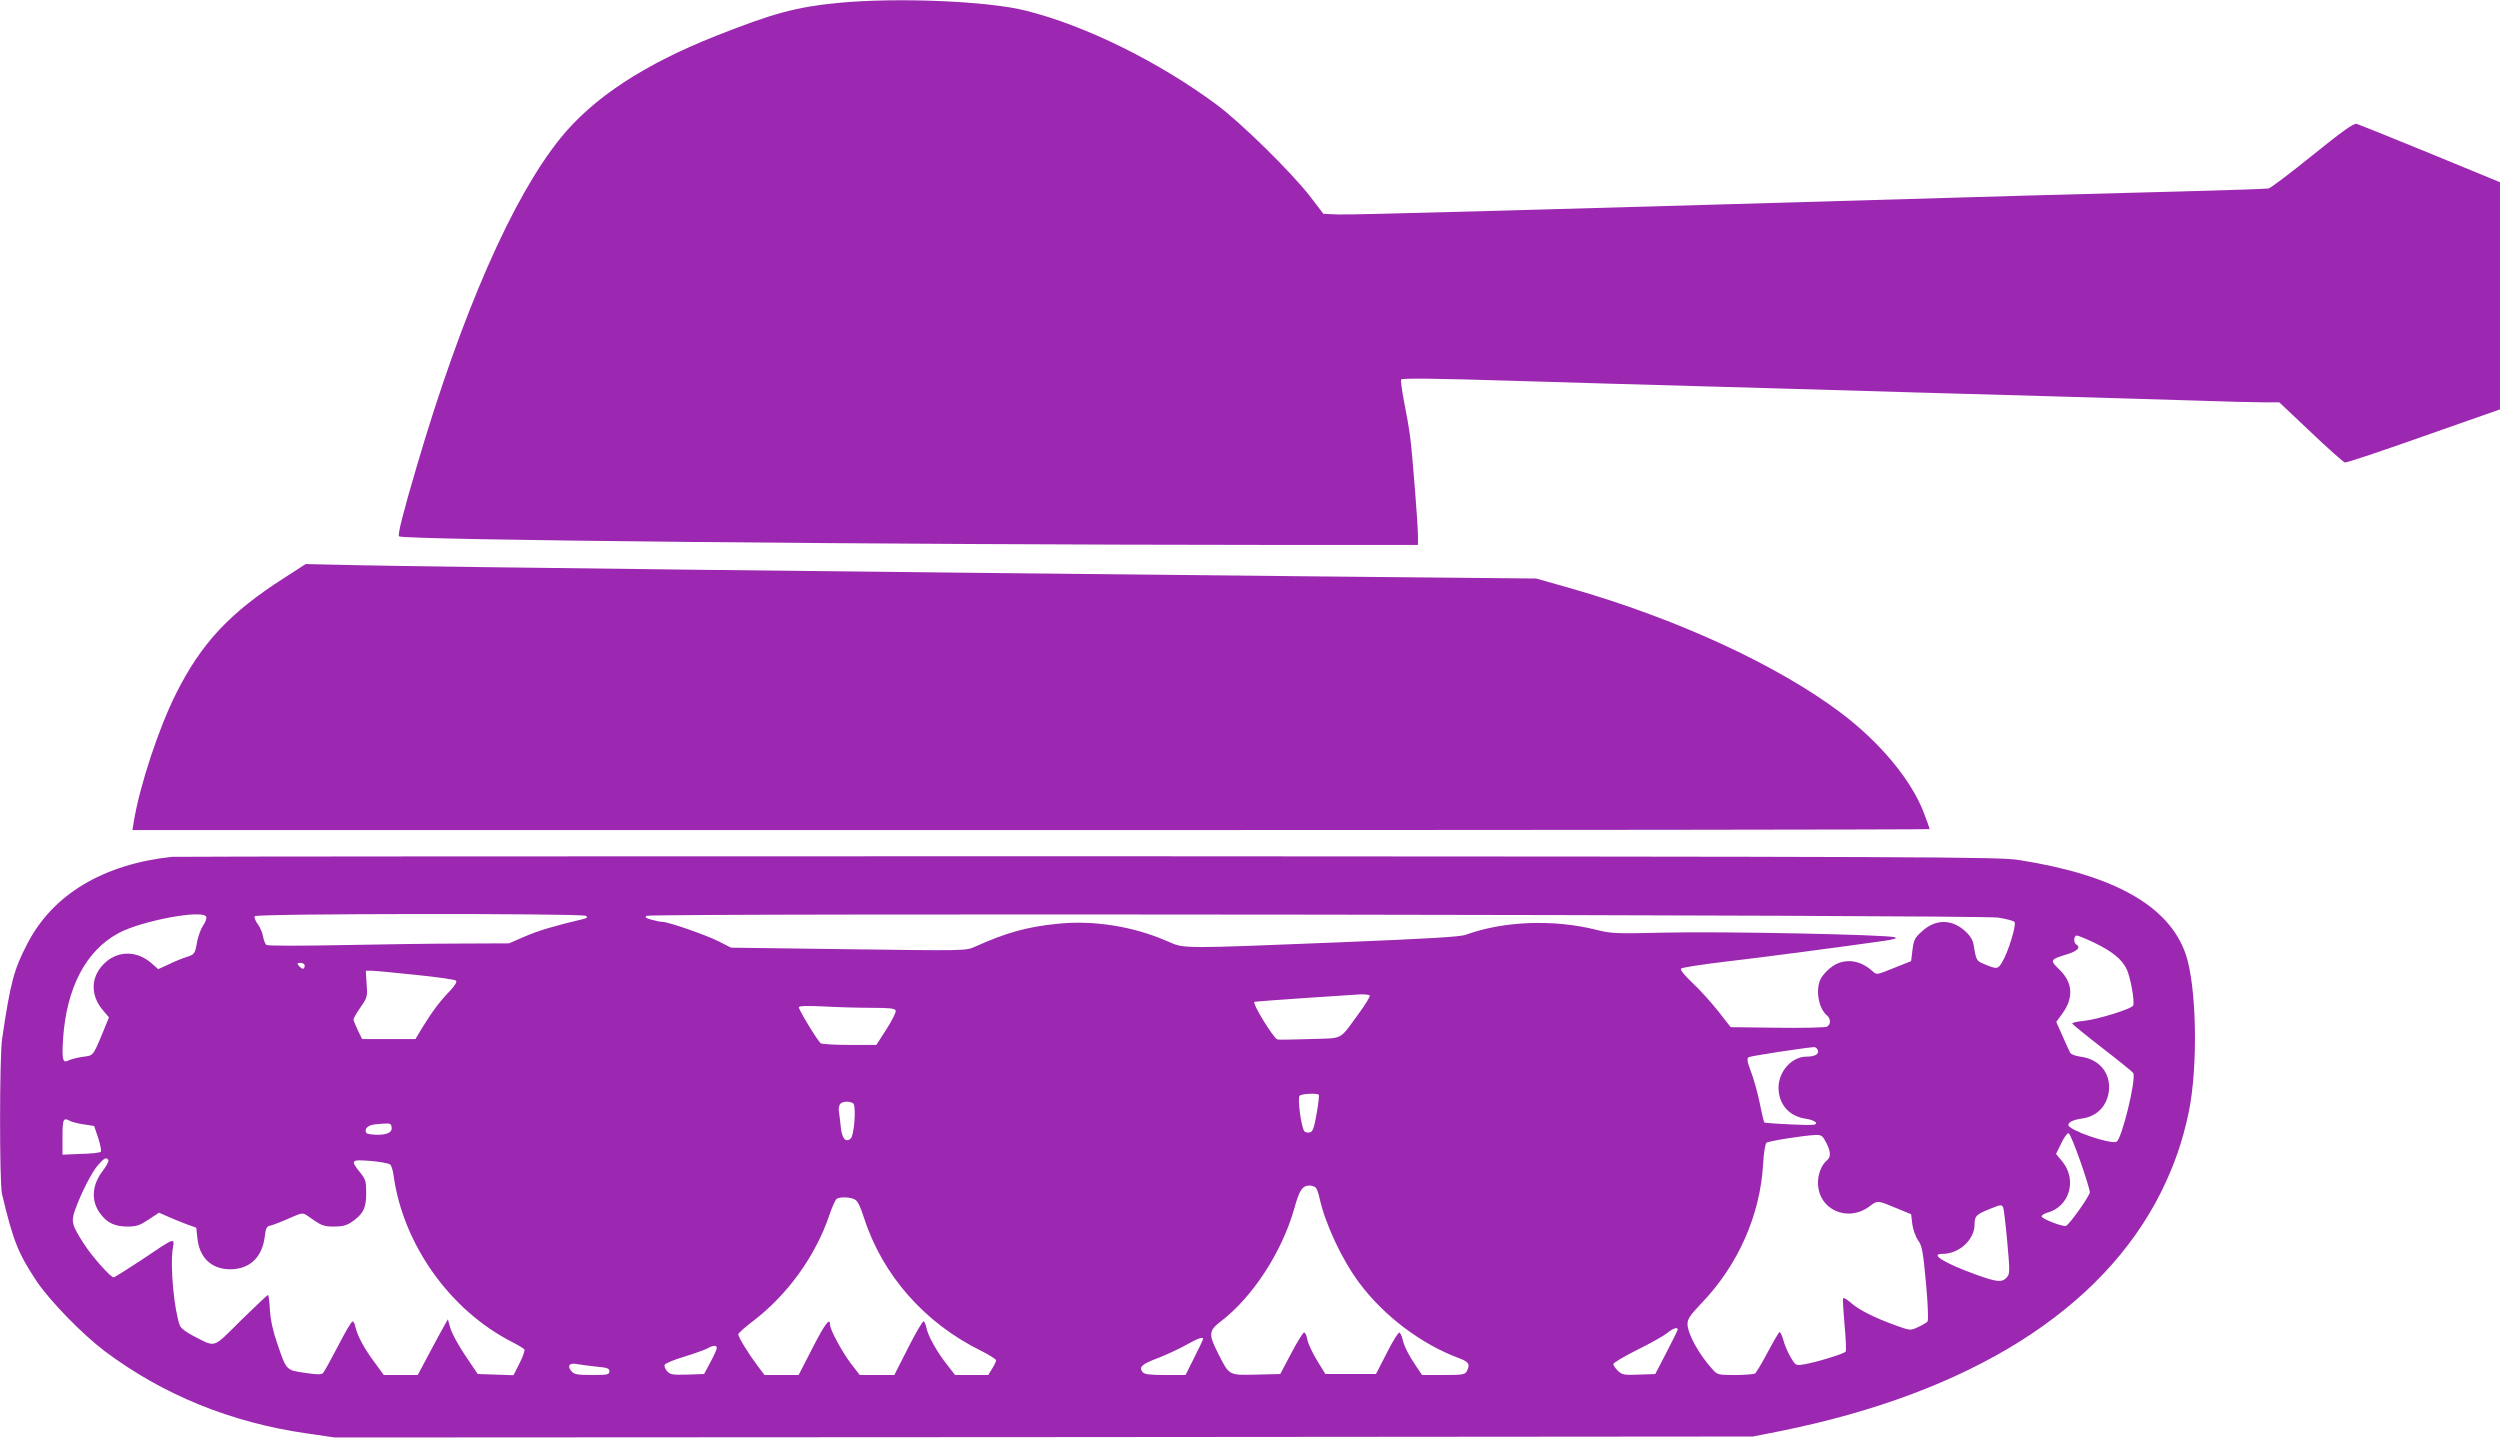
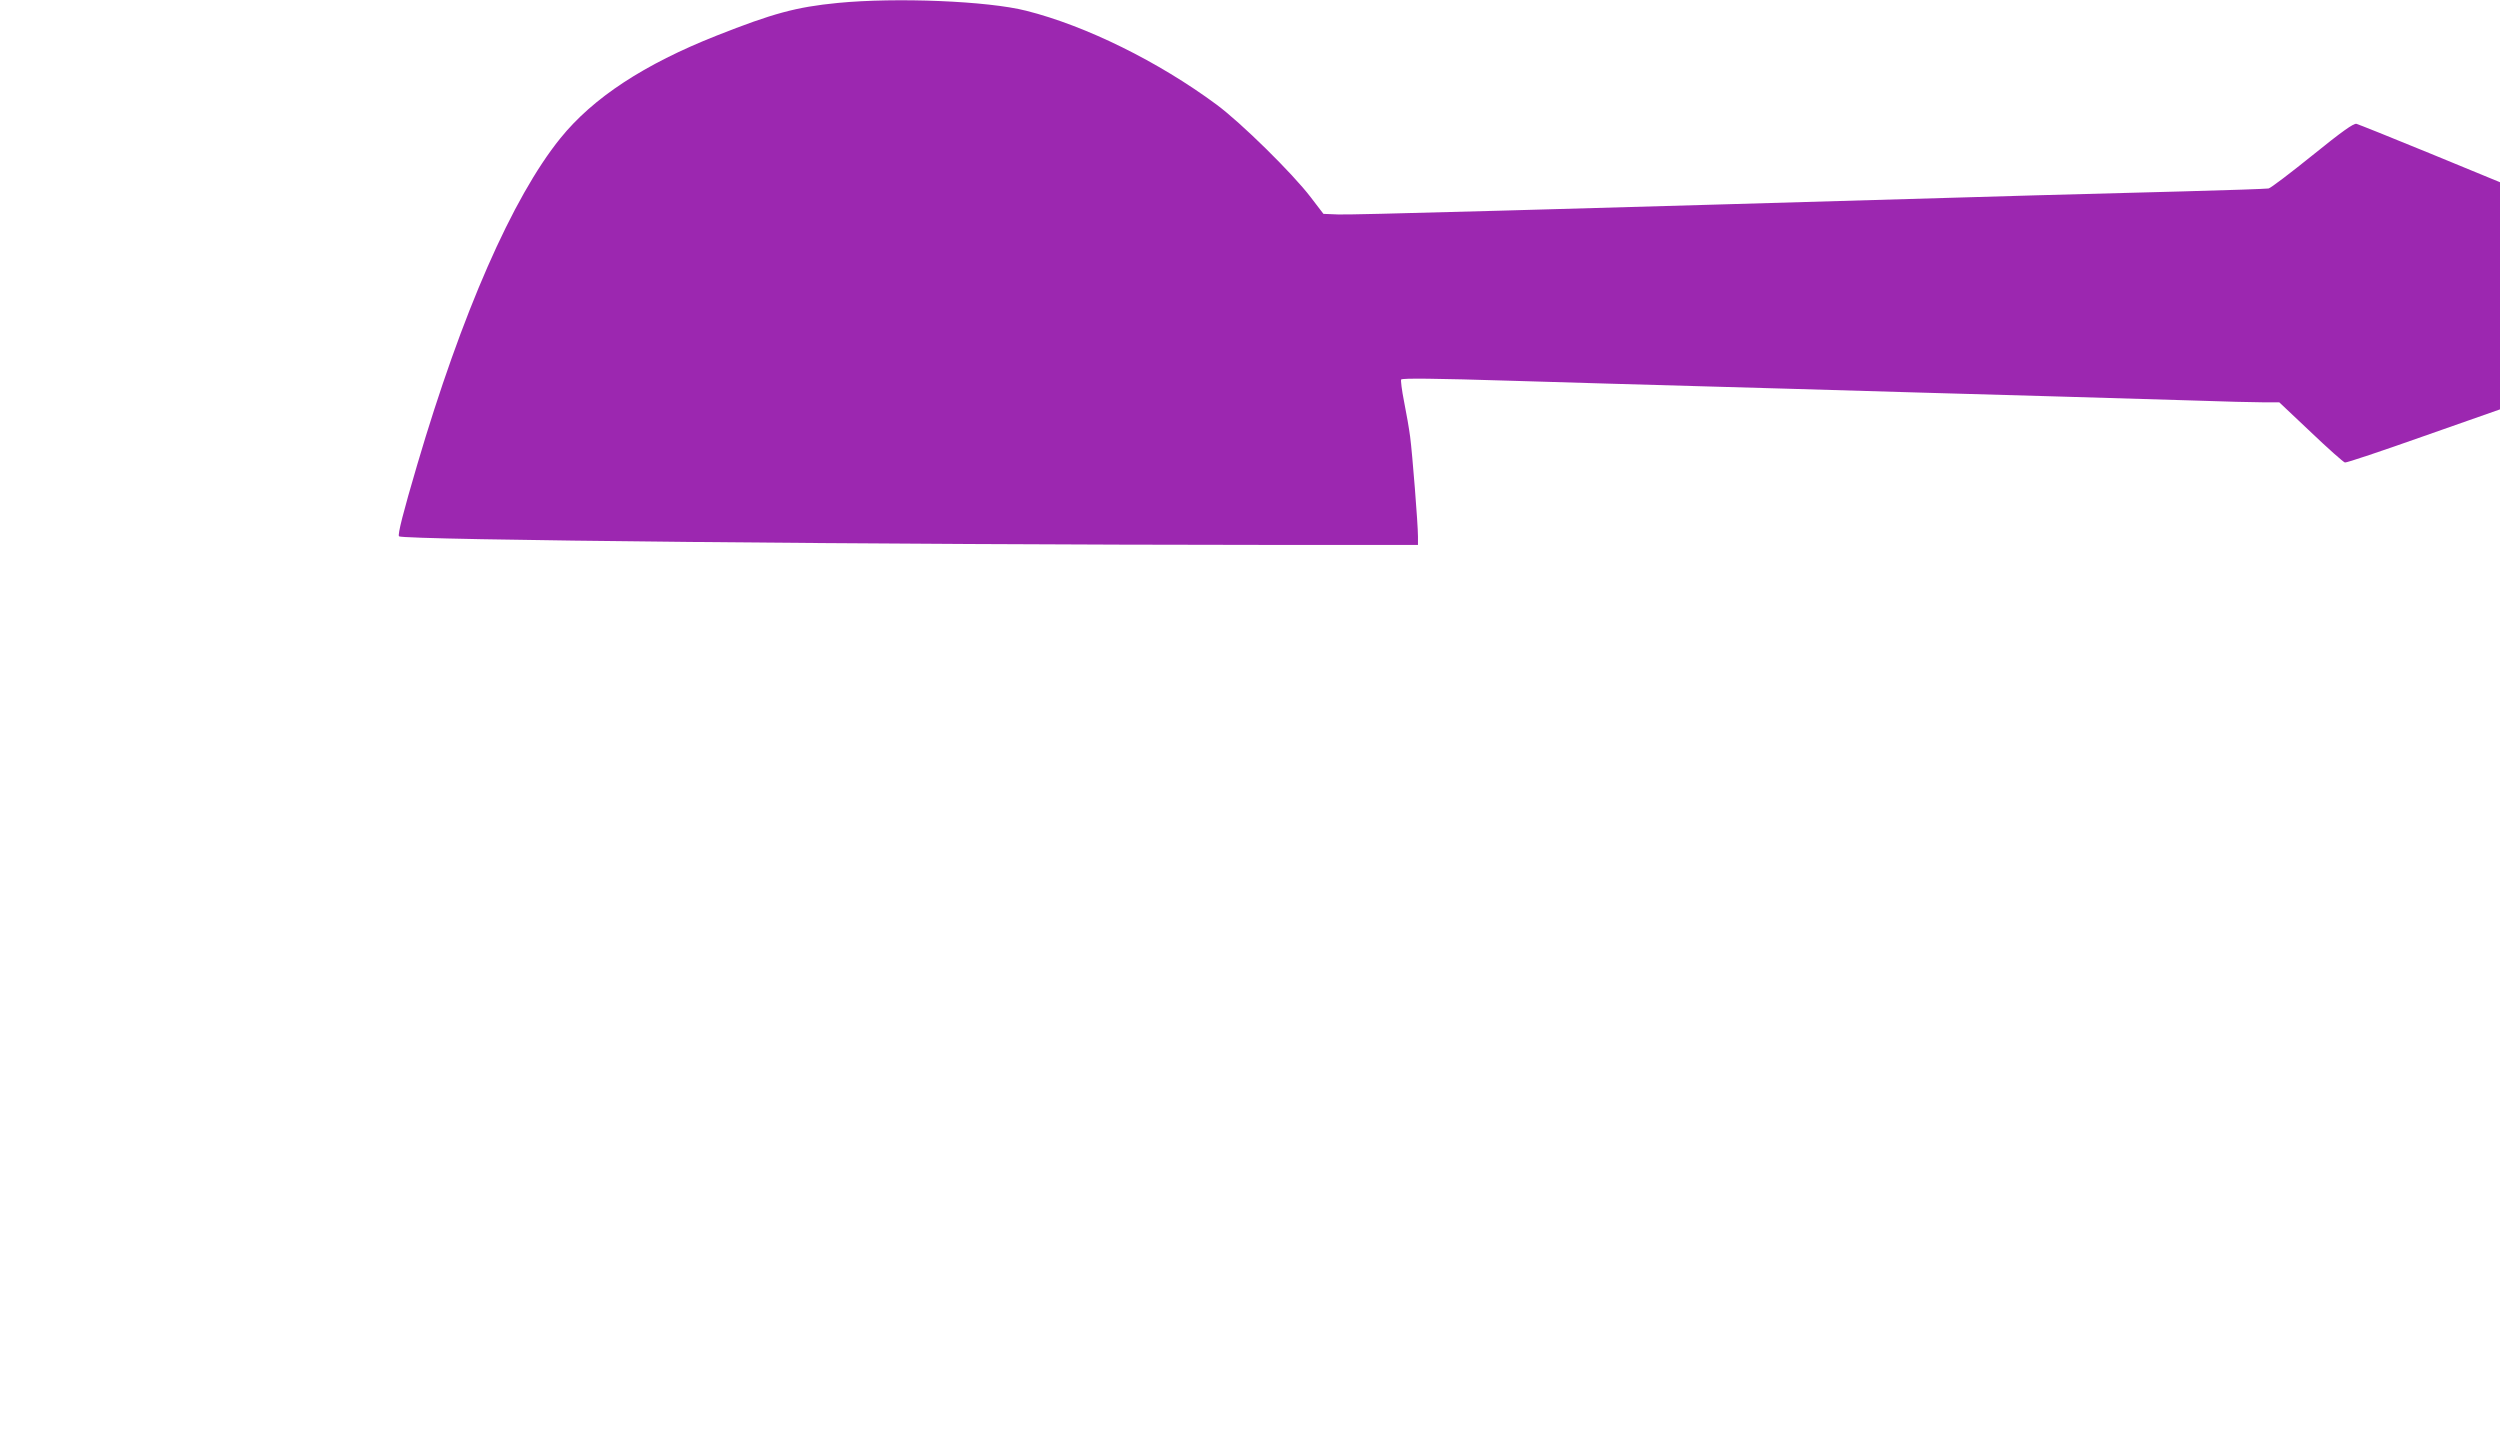
<svg xmlns="http://www.w3.org/2000/svg" version="1.0" width="1280pt" height="736pt" viewBox="0 0 1280 736" preserveAspectRatio="xMidYMid meet">
  <g transform="translate(0,736) scale(0.1,-0.1)" fill="#9c27b0" stroke="none">
    <path d="M4290 7345 c-215 -21 -334 -54 -620 -167 -372 -147 -634 -319 -801 -526 -245 -303 -504 -894 -733 -1672 -71 -241 -101 -358 -93 -366 19 -19 2465 -43 4460 -44 l757 0 0 43 c0 63 -29 426 -40 510 -5 39 -19 121 -31 180 -12 60 -18 111 -15 114 7 7 163 6 581 -7 300 -9 530 -16 1390 -40 193 -6 501 -15 685 -20 184 -5 502 -14 705 -20 204 -6 507 -15 675 -20 168 -6 340 -10 383 -10 l77 0 161 -152 c88 -84 167 -154 175 -156 8 -2 189 59 404 135 l390 137 0 582 0 581 -357 147 c-197 81 -367 149 -378 152 -15 3 -74 -39 -225 -161 -113 -91 -214 -168 -225 -170 -11 -2 -209 -9 -440 -15 -231 -6 -568 -15 -750 -20 -2614 -76 -3506 -101 -3574 -98 l-75 3 -65 85 c-93 122 -357 382 -483 475 -296 219 -668 403 -974 480 -196 50 -665 69 -964 40z" />
-     <path d="M1455 4401 c-277 -177 -424 -333 -554 -593 -88 -175 -186 -471 -216 -655 l-7 -43 4601 0 c2531 0 4601 2 4601 5 0 3 -14 42 -31 86 -64 167 -225 360 -426 511 -327 245 -839 481 -1385 637 l-173 49 -1140 11 c-2307 23 -4467 48 -4885 57 l-275 6 -110 -71z" />
-     <path d="M880 2973 c-351 -38 -609 -192 -739 -443 -70 -133 -88 -203 -130 -487 -14 -92 -14 -738 -1 -795 56 -237 82 -304 177 -447 67 -100 233 -271 348 -358 298 -224 646 -366 1035 -422 l145 -21 3630 2 3630 3 136 27 c976 196 1653 621 1955 1227 67 137 108 254 140 405 49 235 41 651 -16 813 -86 246 -368 404 -855 480 -103 16 -424 17 -4765 19 -2560 0 -4671 -1 -4690 -3z m176 -307 c3 -8 -4 -27 -15 -43 -11 -15 -25 -52 -31 -81 -12 -68 -13 -68 -58 -83 -20 -6 -61 -23 -89 -37 l-53 -24 -34 30 c-71 62 -162 66 -230 10 -82 -68 -89 -172 -16 -254 l28 -33 -34 -83 c-49 -117 -46 -112 -101 -119 -27 -4 -59 -12 -71 -18 -31 -17 -36 2 -29 112 18 261 117 449 283 539 118 64 435 123 450 84z m1943 5 c12 -8 8 -11 -15 -17 -152 -36 -224 -58 -295 -88 l-83 -36 -245 -1 c-135 0 -412 -4 -616 -8 -203 -4 -375 -4 -381 1 -6 5 -14 24 -17 43 -3 18 -15 47 -27 63 -13 17 -19 35 -16 41 9 14 1674 15 1695 2z m7230 -9 c41 -6 79 -16 85 -22 12 -12 -32 -156 -64 -208 -22 -35 -25 -36 -96 -6 -34 14 -37 20 -49 96 -4 25 -17 47 -45 72 -68 61 -150 61 -219 -2 -37 -33 -43 -44 -49 -95 l-7 -58 -88 -35 c-89 -36 -89 -36 -110 -16 -53 48 -116 63 -174 41 -36 -13 -82 -57 -95 -89 -22 -58 -5 -145 36 -179 21 -18 20 -48 -1 -58 -10 -4 -125 -7 -255 -5 l-237 3 -64 82 c-36 45 -95 111 -132 145 -41 39 -64 67 -58 73 5 5 106 21 224 35 191 22 553 70 803 105 63 9 83 15 68 20 -36 14 -897 31 -1177 24 -252 -6 -275 -5 -350 14 -220 55 -475 46 -670 -25 -30 -11 -193 -20 -655 -39 -801 -32 -785 -33 -869 4 -175 78 -384 111 -569 91 -157 -16 -262 -46 -422 -118 -44 -20 -55 -20 -646 -12 l-601 8 -63 32 c-65 33 -258 100 -288 100 -9 0 -35 5 -56 11 -29 8 -36 13 -25 20 21 14 6825 5 6918 -9z m490 -127 c96 -46 145 -86 170 -138 19 -41 41 -162 33 -185 -5 -17 -187 -73 -254 -79 -32 -3 -58 -9 -58 -13 0 -4 69 -60 153 -125 83 -64 155 -122 159 -129 17 -29 -59 -342 -86 -352 -35 -13 -246 60 -246 86 0 15 26 27 69 33 78 10 131 66 139 145 8 90 -51 160 -147 172 -24 3 -47 12 -52 20 -4 8 -22 47 -39 86 l-32 72 31 42 c59 82 54 158 -14 225 -51 49 -50 52 38 79 54 16 72 36 47 51 -15 9 -12 45 3 45 7 0 46 -16 86 -35z m-9159 -120 c0 -8 -4 -15 -9 -15 -5 0 -14 7 -21 15 -10 13 -9 15 9 15 12 0 21 -6 21 -15z m565 -46 c110 -11 204 -24 210 -30 6 -6 -6 -25 -31 -52 -52 -54 -91 -106 -139 -184 l-38 -63 -136 0 -137 0 -22 45 c-12 25 -22 50 -22 56 0 5 16 33 36 62 35 50 36 55 31 120 l-4 67 26 0 c15 0 116 -9 226 -21z m4888 -106 c3 -5 -21 -44 -53 -88 -107 -146 -76 -129 -254 -135 -86 -3 -161 -4 -166 -2 -21 8 -131 187 -117 193 4 2 499 36 544 38 23 0 44 -2 46 -6z m-2550 -63 c90 0 119 -3 123 -14 3 -7 -18 -50 -47 -95 l-52 -81 -136 0 c-75 0 -141 4 -148 8 -15 9 -113 171 -113 185 0 7 45 8 128 4 70 -4 180 -7 245 -7z m4844 -216 c8 -21 -14 -34 -58 -34 -75 0 -143 -76 -143 -159 1 -86 54 -147 141 -159 26 -4 48 -13 51 -21 4 -12 -17 -13 -128 -8 -72 3 -134 8 -137 10 -2 3 -13 47 -23 99 -11 53 -31 125 -45 161 -19 50 -22 68 -12 74 9 6 261 45 335 52 7 0 15 -6 19 -15z m-2555 -229 c3 -3 -2 -47 -11 -98 -13 -74 -20 -92 -35 -95 -10 -2 -22 0 -27 5 -16 16 -37 171 -25 183 10 10 88 14 98 5z m-2384 -44 c17 -10 6 -165 -13 -181 -25 -21 -44 0 -50 58 -3 32 -8 69 -10 83 -2 14 1 31 8 38 13 13 46 14 65 2z m-4008 -91 c10 -5 42 -13 70 -17 l52 -8 21 -62 c11 -35 17 -66 13 -70 -4 -5 -50 -10 -102 -11 l-94 -4 0 91 c0 93 4 101 40 81z m1643 -22 c11 -31 -13 -48 -68 -48 -29 0 -56 4 -59 9 -13 20 7 40 42 44 72 7 80 7 85 -5z m8648 -183 c27 -77 49 -149 49 -159 0 -18 -99 -158 -121 -172 -14 -8 -130 37 -126 49 2 6 15 14 29 18 113 30 154 166 78 261 l-33 40 27 55 c14 30 31 53 37 51 7 -2 33 -67 60 -143z m-1301 95 c24 -47 25 -73 4 -91 -27 -22 -46 -69 -46 -114 0 -138 152 -207 266 -120 40 30 38 30 141 -13 l70 -29 6 -51 c4 -28 17 -65 30 -83 20 -28 25 -56 40 -218 10 -109 13 -191 8 -197 -5 -6 -27 -19 -49 -29 -39 -18 -40 -18 -117 10 -105 38 -185 78 -227 115 -19 17 -36 27 -39 23 -3 -4 1 -66 7 -136 7 -70 9 -132 6 -137 -7 -11 -153 -56 -216 -66 -40 -6 -41 -5 -66 37 -14 24 -31 63 -37 87 -7 23 -15 42 -19 42 -4 0 -31 -46 -61 -103 -30 -56 -59 -105 -65 -109 -6 -4 -52 -8 -102 -8 -86 0 -91 1 -115 28 -70 76 -129 184 -129 233 0 26 14 46 73 108 186 194 299 450 314 709 3 56 11 106 17 111 11 9 194 38 253 40 28 1 35 -4 53 -39z m-8795 -90 c3 -5 -10 -30 -29 -55 -57 -74 -61 -156 -11 -221 35 -46 74 -64 138 -64 46 0 63 6 108 36 l53 35 46 -20 c25 -11 68 -29 95 -39 l50 -18 6 -57 c12 -105 82 -163 187 -155 88 8 144 66 157 163 6 49 9 56 33 61 15 4 57 20 94 37 67 29 68 29 94 11 70 -50 80 -54 135 -54 42 0 64 6 89 23 59 40 75 71 75 147 0 62 -3 72 -32 108 -50 62 -46 66 54 58 48 -4 93 -12 100 -18 7 -5 15 -31 18 -56 49 -354 289 -691 607 -853 31 -16 59 -33 63 -38 3 -6 -8 -38 -25 -71 l-31 -61 -92 3 -91 3 -62 92 c-34 50 -69 113 -77 140 l-14 48 -17 -30 c-10 -16 -44 -81 -77 -142 l-60 -113 -87 0 -87 0 -46 63 c-53 70 -89 138 -99 182 -3 17 -10 30 -15 29 -6 0 -39 -57 -75 -127 -36 -69 -70 -131 -76 -137 -9 -9 -33 -8 -93 1 -96 14 -94 11 -141 149 -22 63 -35 121 -38 173 -2 42 -7 77 -10 77 -3 0 -65 -59 -138 -130 -148 -147 -126 -140 -244 -80 -36 18 -64 40 -69 53 -30 80 -51 309 -36 396 9 56 13 57 -159 -59 -75 -49 -139 -90 -144 -90 -16 0 -109 105 -150 168 -64 99 -69 116 -48 176 31 87 86 195 118 231 31 36 43 42 53 25z m6183 -142 c5 -7 13 -29 17 -48 29 -134 114 -317 205 -439 127 -170 318 -314 513 -386 48 -18 55 -31 37 -66 -10 -17 -22 -19 -120 -19 l-109 0 -29 43 c-39 57 -64 106 -71 141 -4 16 -11 31 -16 33 -6 2 -35 -45 -65 -105 l-55 -107 -130 0 -129 0 -43 70 c-24 39 -46 87 -50 108 -3 21 -11 36 -17 34 -6 -2 -36 -50 -66 -108 l-55 -104 -123 -3 c-143 -3 -137 -7 -197 112 -48 95 -46 113 15 160 163 124 313 355 376 576 27 98 42 120 80 120 12 0 26 -6 32 -12z m-2366 -57 c18 -7 29 -28 52 -97 94 -292 310 -538 599 -680 42 -21 77 -43 77 -49 0 -5 -9 -25 -20 -42 l-20 -33 -85 0 -85 0 -39 50 c-52 65 -99 149 -107 189 -4 17 -10 34 -15 36 -4 3 -40 -58 -79 -135 l-71 -140 -89 0 -88 0 -48 62 c-45 61 -104 170 -104 195 0 40 -26 6 -89 -117 l-72 -140 -87 0 -88 0 -36 48 c-45 60 -98 146 -98 160 0 6 35 38 78 70 174 133 317 331 387 537 15 44 32 83 39 87 15 10 60 10 88 -1z m5884 -42 c3 -6 13 -85 21 -176 14 -154 14 -166 -3 -184 -24 -26 -49 -24 -157 15 -160 58 -239 106 -173 106 87 0 166 72 166 153 0 40 8 49 75 76 59 24 62 24 71 10z m-1666 -626 c-1 -5 -26 -57 -58 -118 l-57 -110 -84 -3 c-75 -3 -86 -1 -107 19 -13 13 -24 28 -24 35 0 6 55 39 123 73 67 33 136 72 152 85 29 25 55 33 55 19z m-2430 -48 c0 -3 -20 -46 -45 -95 l-45 -90 -104 0 c-79 0 -106 3 -116 15 -21 26 -4 41 82 73 45 18 110 48 143 67 56 32 85 42 85 30z m-2490 -47 c0 -7 -15 -40 -33 -73 l-32 -60 -86 -3 c-75 -2 -87 0 -103 17 -10 11 -16 26 -13 33 2 7 47 26 98 41 52 16 105 35 119 42 31 18 50 19 50 3z m-618 -95 c57 -5 68 -9 68 -24 0 -17 -9 -19 -88 -19 -75 0 -92 3 -106 19 -24 27 -11 45 27 37 17 -3 61 -9 99 -13z" />
  </g>
</svg>